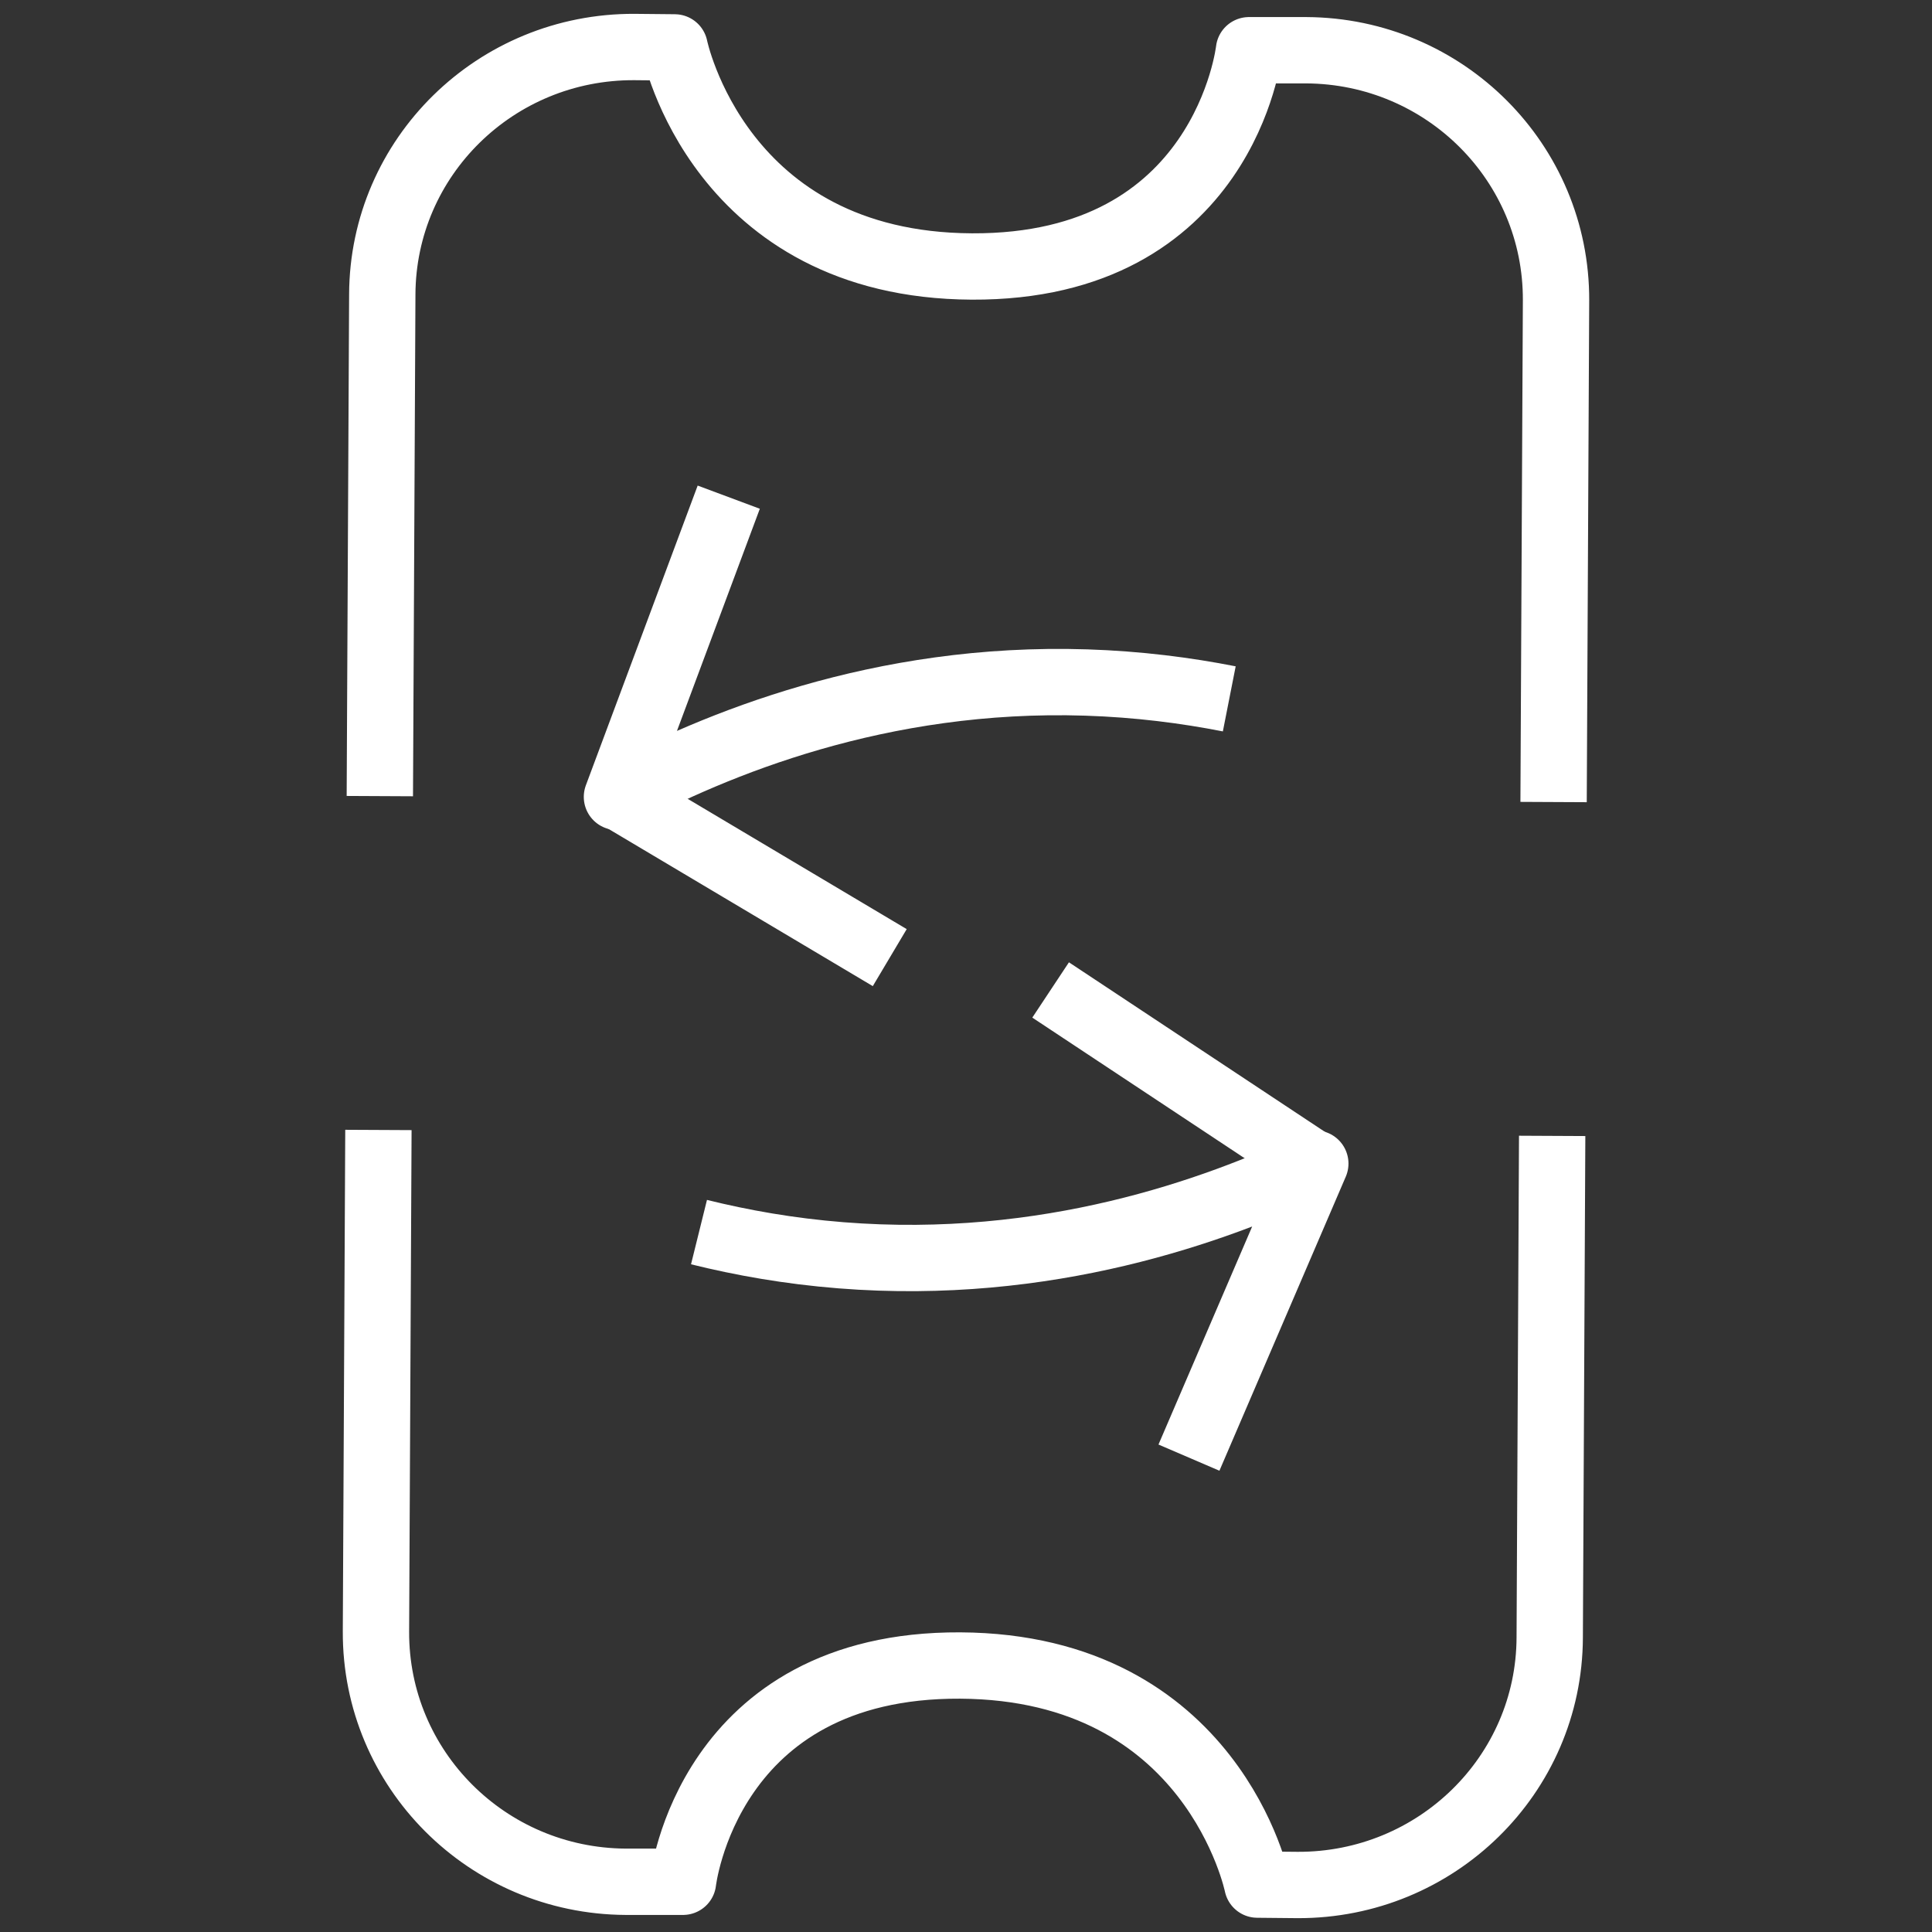
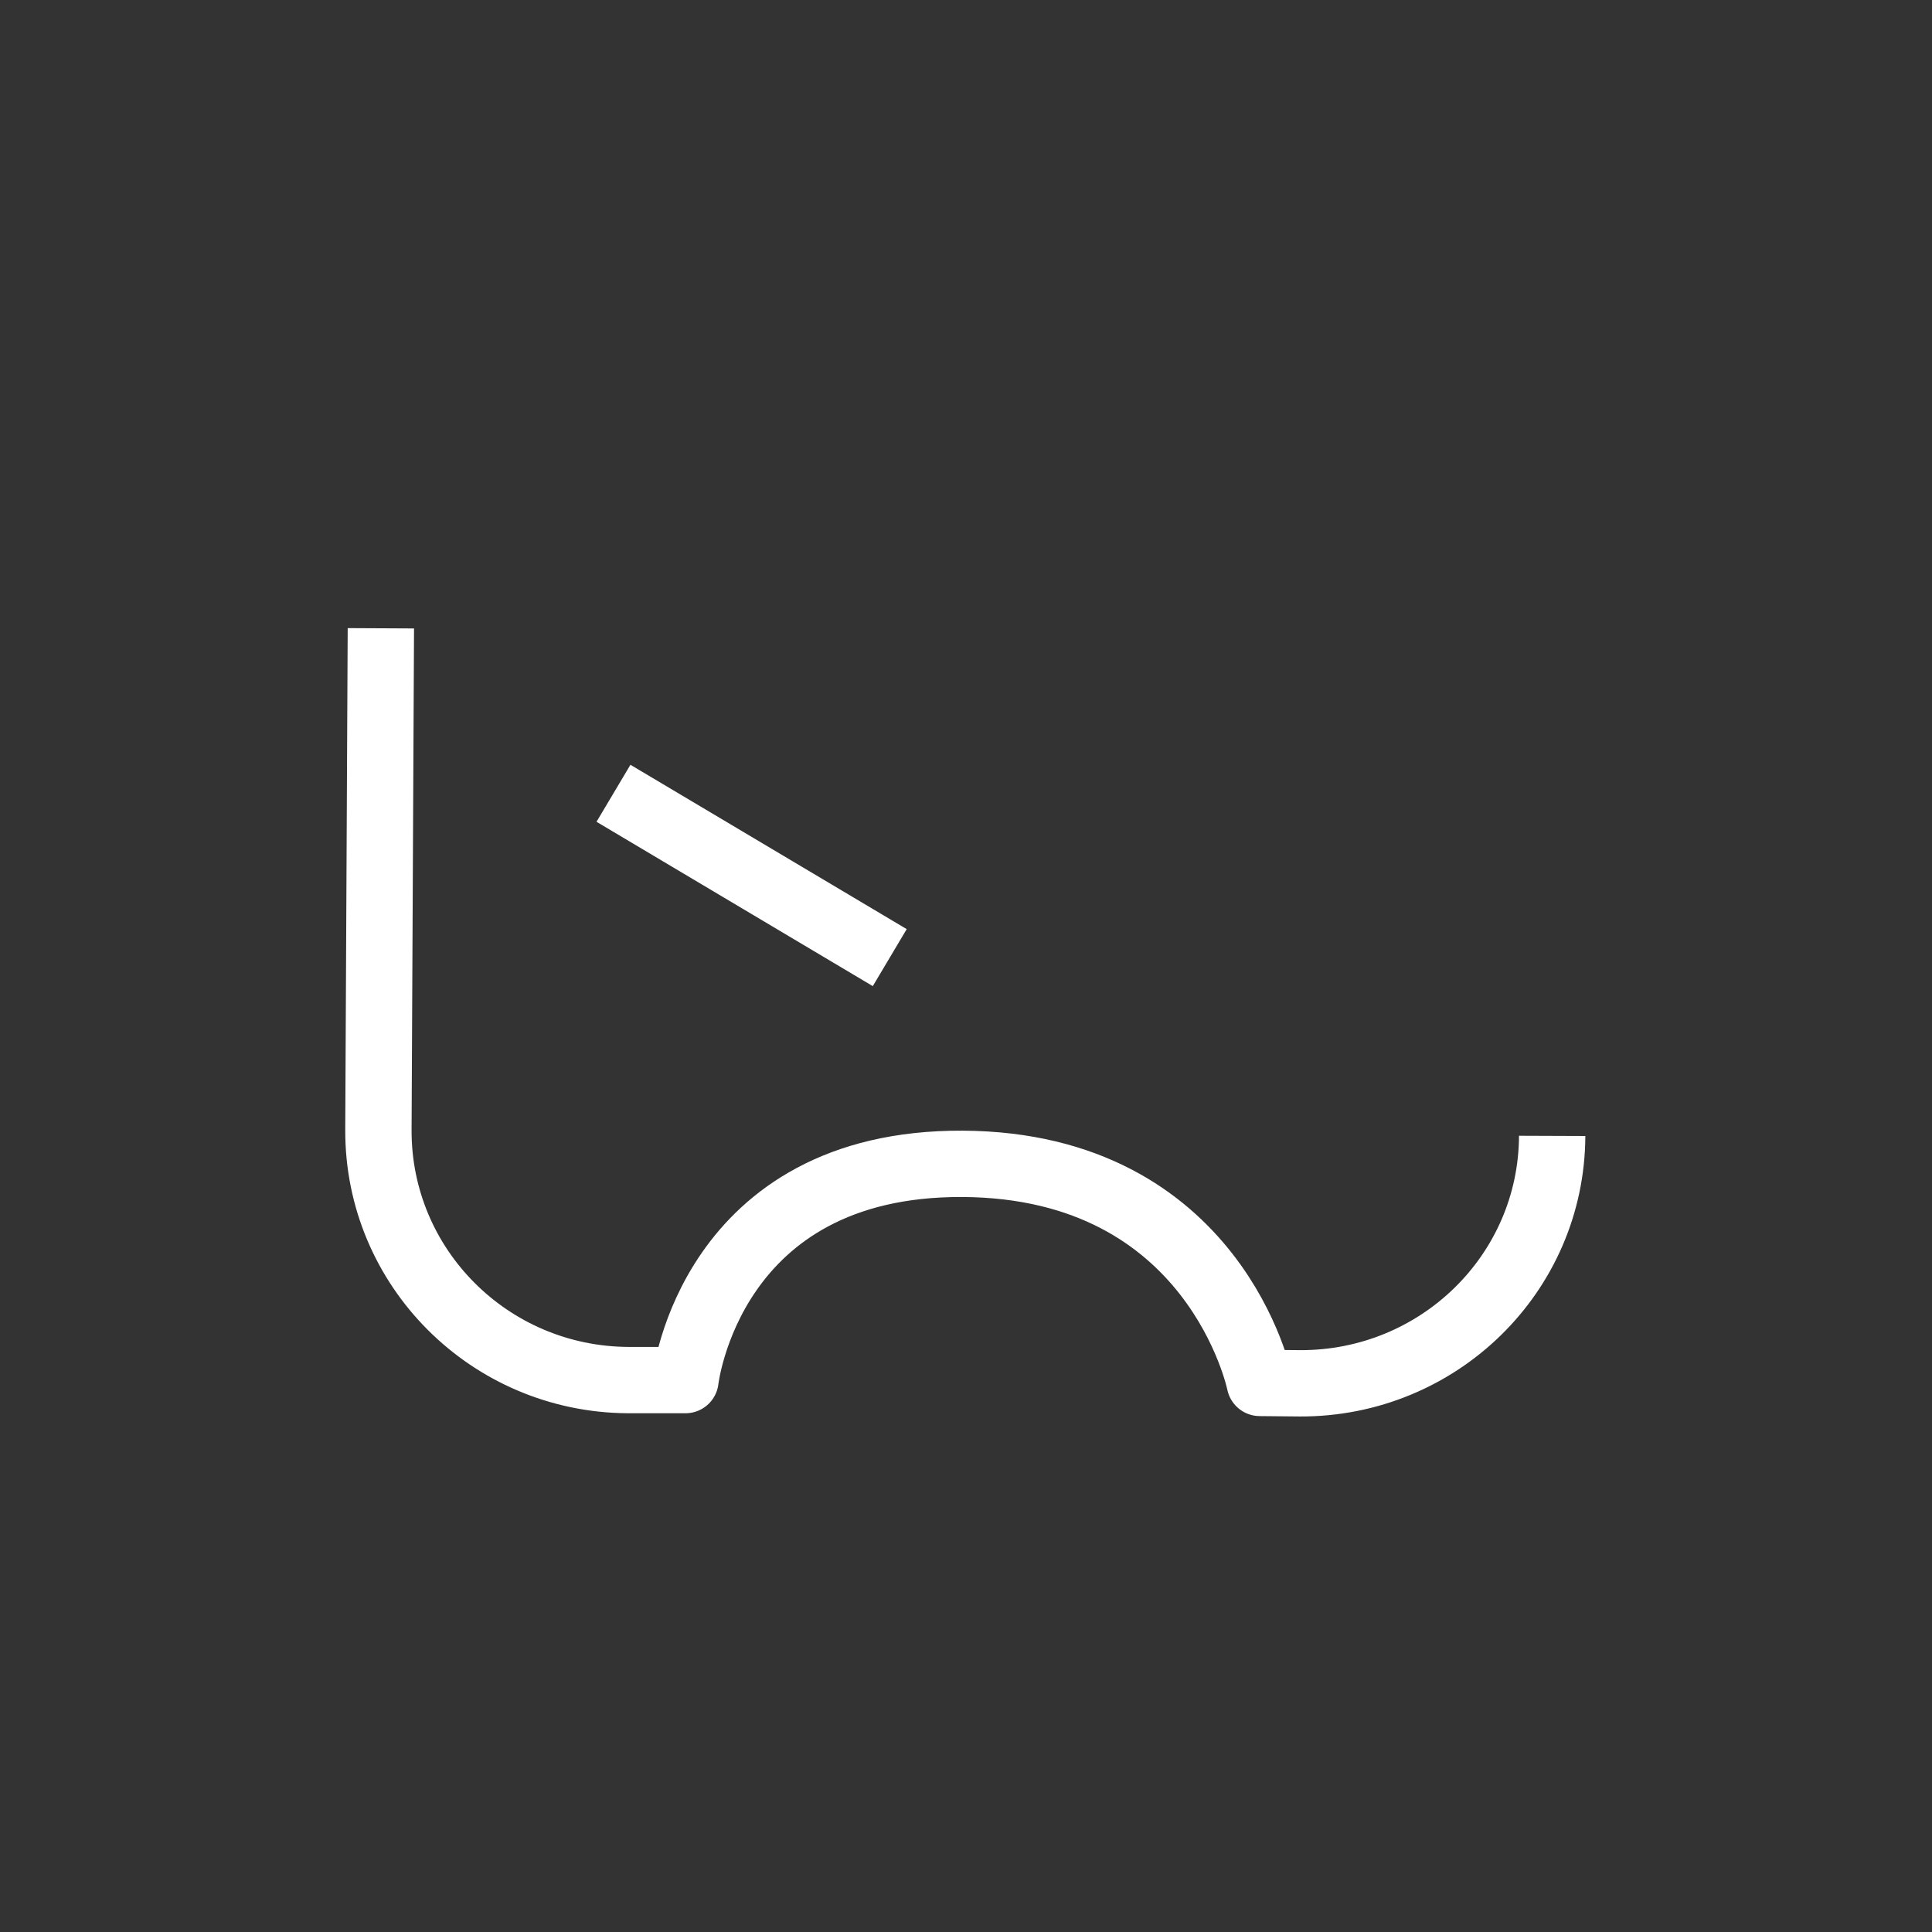
<svg xmlns="http://www.w3.org/2000/svg" id="Layer_1" data-name="Layer 1" viewBox="0 0 150 150">
  <rect x="0" y="0" width="150" height="150" fill="#333333" stroke="none" />
  <defs>
    <style>
      .cls-1 {
        fill: none;
        stroke: #fff;
        stroke-linejoin: round;
        stroke-width: 5.15px;
      }
    </style>
  </defs>
-   <path class="cls-1" d="m120.51,88.19l-.19,38.95c-.04,10.67-8.81,19.25-19.58,19.21l-3.12-.03s-3.43-16.9-23.07-17.01c-19.64-.1-21.52,16.79-21.52,16.79h-4.45c-10.77-.06-19.43-8.75-19.39-19.42l.19-38.95" />
-   <path class="cls-1" d="m29.49,61.81l.19-38.95c.04-10.67,8.81-19.26,19.58-19.21l3.12.03s3.43,16.91,23.07,17.01c19.64.1,21.52-16.79,21.52-16.79h4.45c10.77.06,19.43,8.74,19.39,19.42l-.19,38.95" />
-   <path class="cls-1" d="m56.58,38.6l-8.68,23.27c7.62-4.07,20.42-9.39,36.43-8.88,4.04.13,7.76.61,11.11,1.27" />
+   <path class="cls-1" d="m120.51,88.19c-.04,10.67-8.81,19.25-19.58,19.21l-3.12-.03s-3.43-16.9-23.07-17.01c-19.64-.1-21.52,16.79-21.52,16.79h-4.45c-10.77-.06-19.43-8.75-19.39-19.42l.19-38.95" />
  <path class="cls-1" d="m69.08,74.35l-21.45-12.76" />
-   <path class="cls-1" d="m92.31,113.17l9.81-22.83c-7.81,3.69-20.85,8.39-36.82,7.12-4.04-.32-7.72-.98-11.03-1.8" />
-   <path class="cls-1" d="m81.57,76.86l20.79,13.77" />
</svg>